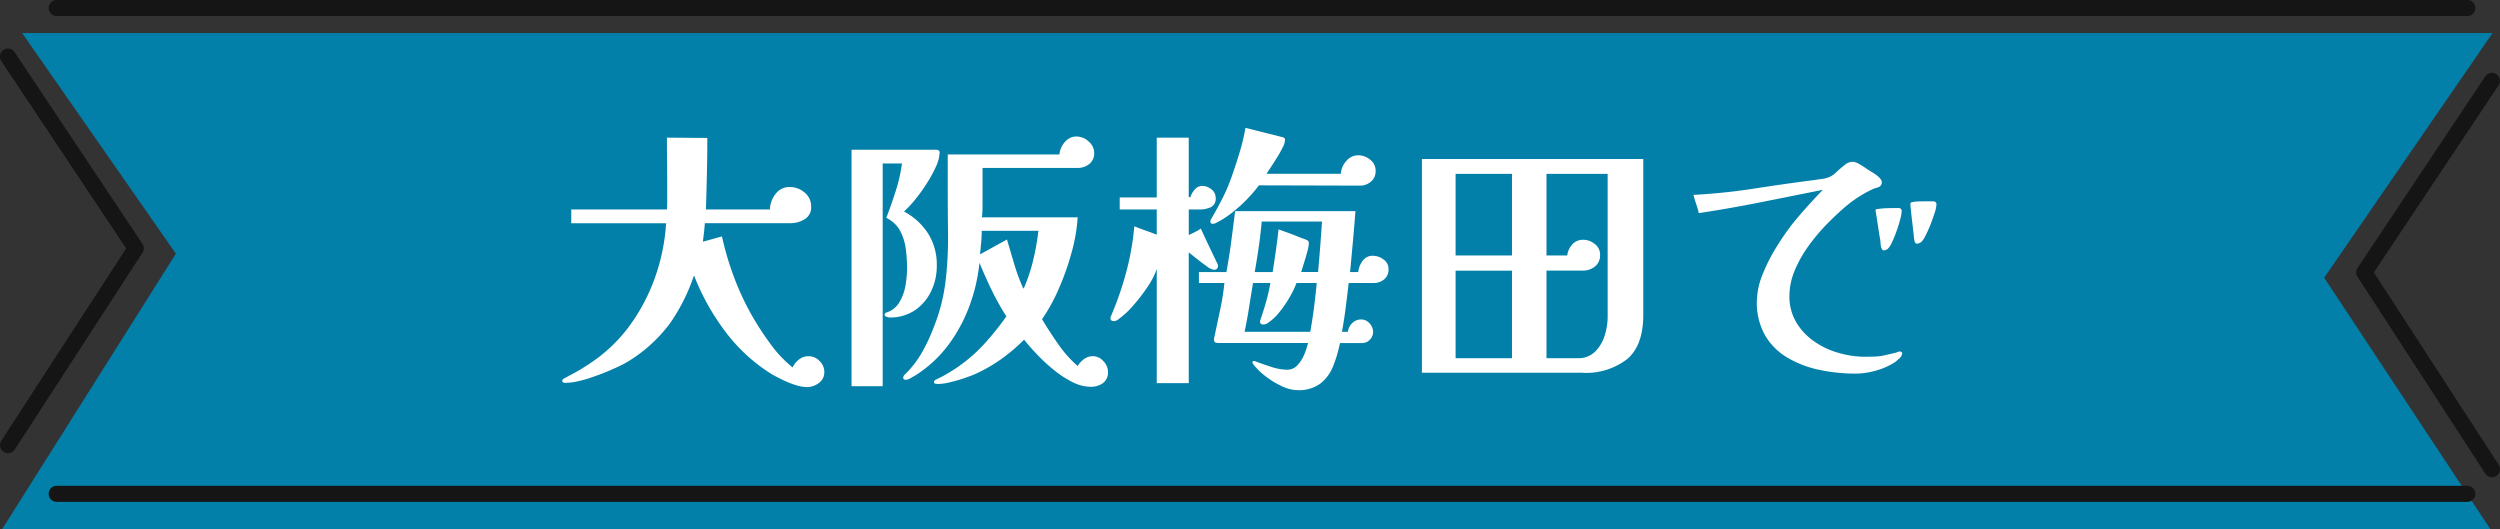
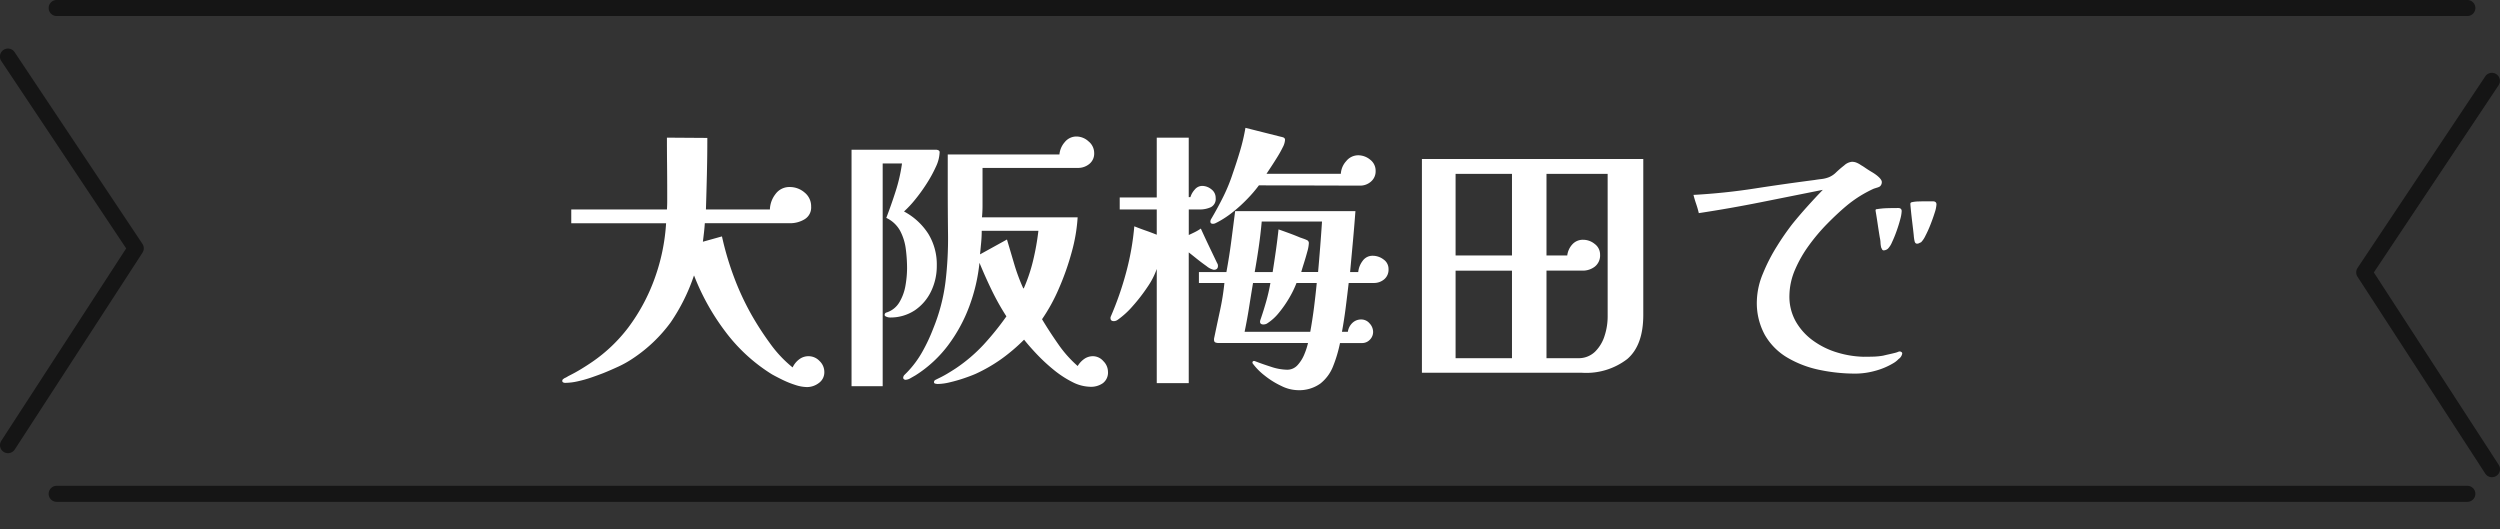
<svg xmlns="http://www.w3.org/2000/svg" width="311.876" height="66" viewBox="0 0 311.876 66">
  <rect x="0" y="0" width="311.876" height="66" fill="#333333" stroke="none" />
  <defs>
    <style>.a{fill:#0280aa;}.b{fill:#151515;}.c{fill:none;}.d{fill:#fff;}</style>
  </defs>
  <g transform="translate(-799.33 -2514.478)">
    <g transform="translate(839.609 2515.478)">
-       <path class="a" d="M-18144-379h-308.184l19.184,27.527-21.666,34.352h310.393L-18165-348.473Z" transform="translate(18414.664 382.121)" />
      <g transform="translate(-39.279 0)">
        <g transform="translate(0 0)">
          <path class="b" d="M260.733,1H-40a1,1,0,0,1-1-1,1,1,0,0,1,1-1H260.733a1,1,0,0,1,1,1A1,1,0,0,1,260.733,1Z" transform="translate(46.071)" />
          <path class="b" d="M92.79,52.193a1,1,0,0,1-.84-.456L76.013,27.181a1,1,0,0,1,.007-1.1L91.957,2.176a1,1,0,0,1,1.664,1.109L78.049,26.644l15.579,24a1,1,0,0,1-.838,1.545Z" transform="translate(217.087 6.341)" />
          <path class="b" d="M260.733,1H-40a1,1,0,0,1-1-1,1,1,0,0,1,1-1H260.733a1,1,0,0,1,1,1A1,1,0,0,1,260.733,1Z" transform="translate(46.071 60.605)" />
          <path class="b" d="M.689,52.193a1,1,0,0,1-.838-1.545l15.579-24L-.142,3.286A1,1,0,1,1,1.522,2.177L17.459,26.082a1,1,0,0,1,.007,1.1L1.529,51.737A1,1,0,0,1,.689,52.193Z" transform="translate(-0.69 3.341)" />
        </g>
      </g>
    </g>
    <rect class="c" width="311" height="65" transform="translate(799.609 2515.478)" />
    <path class="d" d="M-53.13.875a1.631,1.631,0,0,1-.683,1.383,2.44,2.44,0,0,1-1.487.507A4.859,4.859,0,0,1-56.752,2.5a11.666,11.666,0,0,1-1.575-.63Q-59.08,1.5-59.64,1.19a21.273,21.273,0,0,1-5.845-5.355A28.838,28.838,0,0,1-69.37-11.13H-69.4a23.684,23.684,0,0,1-2.887,5.81A18.523,18.523,0,0,1-76.965-.84,12.784,12.784,0,0,1-78.785.193q-.945.438-1.89.822-.63.245-1.487.543a15.333,15.333,0,0,1-1.732.49,7.4,7.4,0,0,1-1.575.192.581.581,0,0,1-.228-.053A.192.192,0,0,1-85.82,2a.253.253,0,0,1,.088-.21q.088-.07.192-.14a1.983,1.983,0,0,0,.315-.158q.14-.087.28-.158.77-.385,1.488-.823t1.382-.893a19.475,19.475,0,0,0,4.48-4.27,23.382,23.382,0,0,0,3.308-6.16,24.533,24.533,0,0,0,1.417-6.86H-84.7V-19.39h11.935q.035-.525.035-1.05t0-1.05q0-1.715-.018-3.43t-.018-3.43l5.04.035q0,2.24-.052,4.462T-67.9-19.39h7.98a3.3,3.3,0,0,1,.7-1.925,2.127,2.127,0,0,1,1.785-.875,2.806,2.806,0,0,1,1.838.682,2.19,2.19,0,0,1,.822,1.768,1.7,1.7,0,0,1-.822,1.575,3.457,3.457,0,0,1-1.8.49H-68.04q-.035.56-.1,1.137t-.14,1.172l2.38-.665a37.006,37.006,0,0,0,1.5,5.075,33.332,33.332,0,0,0,2.24,4.8,36.96,36.96,0,0,0,2.24,3.448A15.126,15.126,0,0,0-57.085.315a2.676,2.676,0,0,1,.805-1,1.9,1.9,0,0,1,1.19-.4,1.877,1.877,0,0,1,1.365.6A1.877,1.877,0,0,1-53.13.875ZM-33.495-16.73q0,.735-.07,1.47l-.14,1.47,3.36-1.855.91,3.08a23.339,23.339,0,0,0,1.12,3.01h.07a20.742,20.742,0,0,0,1.173-3.517,31.245,31.245,0,0,0,.648-3.658Zm-5.25-9.8a4.569,4.569,0,0,1-.472,1.82,16.259,16.259,0,0,1-1.173,2.135,20.942,20.942,0,0,1-1.452,2,12.919,12.919,0,0,1-1.347,1.435,8.139,8.139,0,0,1,3.028,2.783A7.3,7.3,0,0,1-39.1-12.39a7.241,7.241,0,0,1-.717,3.22,5.964,5.964,0,0,1-2.03,2.363,5.5,5.5,0,0,1-3.167.892A1.224,1.224,0,0,1-45.36-6q-.245-.087-.245-.227a.3.3,0,0,1,.245-.315,2.866,2.866,0,0,0,1.61-1.3A6.02,6.02,0,0,0-43-9.94a12.873,12.873,0,0,0,.192-2.1,18.925,18.925,0,0,0-.158-2.415,6.628,6.628,0,0,0-.7-2.258A3.8,3.8,0,0,0-45.4-18.34q.63-1.645,1.173-3.342a20.761,20.761,0,0,0,.788-3.448H-45.85V2.66h-3.885V-26.845H-39.2a.734.734,0,0,1,.3.07A.248.248,0,0,1-38.745-26.53Zm21,27.37a1.65,1.65,0,0,1-.63,1.435,2.56,2.56,0,0,1-1.54.455,5.09,5.09,0,0,1-2.275-.595A12.629,12.629,0,0,1-24.517.613a22.37,22.37,0,0,1-2.1-1.943q-.963-1.015-1.593-1.82A22.557,22.557,0,0,1-31.045-.735a19.651,19.651,0,0,1-3.22,1.855q-.56.245-1.435.543t-1.768.507a6.821,6.821,0,0,1-1.522.21,1.79,1.79,0,0,1-.263-.035q-.193-.035-.193-.175a.306.306,0,0,1,.175-.3l.315-.158q.595-.28,1.155-.613T-36.715.42a19.81,19.81,0,0,0,3.448-2.94,35.218,35.218,0,0,0,2.852-3.535,30.941,30.941,0,0,1-1.837-3.273q-.823-1.7-1.523-3.412a21.813,21.813,0,0,1-1.26,5.408,19.252,19.252,0,0,1-2.642,4.865A15.336,15.336,0,0,1-41.755,1.3l-.613.35a1.347,1.347,0,0,1-.647.21.34.34,0,0,1-.175-.07.206.206,0,0,1-.1-.175.535.535,0,0,1,.175-.385l.315-.315A12.359,12.359,0,0,0-40.9-1.645a21.356,21.356,0,0,0,1.347-2.87,22.829,22.829,0,0,0,1.54-5.863,45.083,45.083,0,0,0,.315-5.9q-.035-2.975-.035-6.055v-3.92H-23.8a2.683,2.683,0,0,1,.665-1.54,1.855,1.855,0,0,1,1.47-.7,2.248,2.248,0,0,1,1.5.612,1.872,1.872,0,0,1,.7,1.452,1.65,1.65,0,0,1-.612,1.365,2.2,2.2,0,0,1-1.417.49h-11.9v4.708q0,.717-.07,1.453h11.935a20.824,20.824,0,0,1-.735,4.322,32.615,32.615,0,0,1-1.593,4.533A22.022,22.022,0,0,1-25.97-5.7q.875,1.47,2.013,3.1A14.855,14.855,0,0,0-21.525.14a2.889,2.889,0,0,1,.805-.875,1.879,1.879,0,0,1,1.12-.35,1.729,1.729,0,0,1,1.278.613A1.889,1.889,0,0,1-17.745.84ZM5.775-10.22a12.443,12.443,0,0,1-.892,1.838,14.045,14.045,0,0,1-1.3,1.873A6.089,6.089,0,0,1,2.065-5.145a.932.932,0,0,1-.42.1q-.42,0-.42-.35A1.111,1.111,0,0,1,1.3-5.7q.385-1.12.7-2.24T2.52-10.22H.35Q.1-8.715-.14-7.193T-.7-4.13H7.49q.28-1.54.472-3.062T8.3-10.22Zm-4.34-7.665q-.14,1.575-.367,3.15T.56-11.585H2.8q.21-1.33.4-2.66t.332-2.66q.7.245,1.365.49t1.33.525q.21.07.455.158a4.1,4.1,0,0,1,.455.193.411.411,0,0,1,.175.385,4.591,4.591,0,0,1-.193,1.033q-.193.718-.42,1.435t-.332,1.1h2.1q.14-1.575.263-3.15t.227-3.15Zm-5.46,5.53q0,.49-.525.49a2.108,2.108,0,0,1-.892-.455q-.648-.455-1.3-.98t-.927-.735V2.275h-3.99V-11.97A9.342,9.342,0,0,1-12.81-9.73a21.529,21.529,0,0,1-1.838,2.38A10.547,10.547,0,0,1-16.52-5.635a.839.839,0,0,1-.49.175q-.42,0-.42-.385A.39.39,0,0,1-17.4-6.02a39.678,39.678,0,0,0,1.925-5.53,32.924,32.924,0,0,0,1.015-5.74q.7.28,1.4.525t1.4.525v-3.15h-4.62v-1.5h4.62V-28.35h3.99v7.42h.21a2.448,2.448,0,0,1,.543-.945,1.21,1.21,0,0,1,.928-.455,1.832,1.832,0,0,1,1.137.42,1.311,1.311,0,0,1,.542,1.085,1.138,1.138,0,0,1-.612,1.155,3.333,3.333,0,0,1-1.4.28H-7.665v3.185q.385-.175.77-.367a5.813,5.813,0,0,0,.735-.437q.49,1.085,1,2.152T-4.13-12.7A.567.567,0,0,1-4.025-12.355Zm21.28.42a1.555,1.555,0,0,1-.542,1.26,1.975,1.975,0,0,1-1.312.455H12.285q-.175,1.505-.367,3.028T11.445-4.13h.735a1.893,1.893,0,0,1,.56-1.1,1.554,1.554,0,0,1,1.12-.437,1.343,1.343,0,0,1,1.033.49,1.553,1.553,0,0,1,.438,1.05,1.372,1.372,0,0,1-.4.98,1.326,1.326,0,0,1-1,.42H11.2A16.652,16.652,0,0,1,10.343.158,5.12,5.12,0,0,1,8.75,2.328a4.539,4.539,0,0,1-2.87.822,4.8,4.8,0,0,1-2-.525,10.368,10.368,0,0,1-2.1-1.312A7.583,7.583,0,0,1,.315-.175.143.143,0,0,1,.28-.28.186.186,0,0,1,.49-.49a.138.138,0,0,1,.087.017A.071.071,0,0,0,.63-.455q.8.315,1.943.683A6.655,6.655,0,0,0,4.585.6,1.719,1.719,0,0,0,5.915.018a4.536,4.536,0,0,0,.84-1.348,8.778,8.778,0,0,0,.455-1.4H-3.92a1.13,1.13,0,0,1-.42-.07q-.175-.07-.175-.35a.91.91,0,0,1,.035-.28q.35-1.68.717-3.378A30.978,30.978,0,0,0-3.22-10.22H-6.4v-1.365h3.43q.35-1.89.6-3.8t.49-3.8H13.125q-.14,1.89-.315,3.8t-.35,3.8h1.015a2.761,2.761,0,0,1,.542-1.382,1.5,1.5,0,0,1,1.278-.648,2.235,2.235,0,0,1,1.33.455A1.435,1.435,0,0,1,17.255-11.935Zm-1.61-12.25a1.666,1.666,0,0,1-.577,1.313,2.024,2.024,0,0,1-1.382.507L1.085-22.4A16.364,16.364,0,0,1-.35-20.72,17.993,17.993,0,0,1-2.2-19.04,12.037,12.037,0,0,1-4.06-17.815l-.28.14a.7.7,0,0,1-.315.07q-.315,0-.315-.28a.71.71,0,0,1,.14-.385q.8-1.365,1.487-2.748A21.664,21.664,0,0,0-2.17-23.905q.49-1.4.91-2.818a24.617,24.617,0,0,0,.665-2.852l4.445,1.12a1.578,1.578,0,0,1,.333.1.307.307,0,0,1,.157.315,2.271,2.271,0,0,1-.28.892,13.463,13.463,0,0,1-.683,1.225q-.4.648-.77,1.208t-.577.875h9.275a2.551,2.551,0,0,1,.665-1.575,1.921,1.921,0,0,1,1.5-.735,2.34,2.34,0,0,1,1.487.542A1.725,1.725,0,0,1,15.645-24.185ZM32.655-.84V-11.76H25.62V-.84Zm0-12.81V-23.835H25.62V-13.65ZM44.59-23.835H36.96V-13.65h2.59a2.481,2.481,0,0,1,.63-1.382,1.759,1.759,0,0,1,1.365-.578,2.271,2.271,0,0,1,1.435.525,1.625,1.625,0,0,1,.665,1.33A1.776,1.776,0,0,1,43-12.268a2.448,2.448,0,0,1-1.557.507H36.96V-.84h3.92a2.911,2.911,0,0,0,2.153-.823,4.794,4.794,0,0,0,1.19-2.013,7.811,7.811,0,0,0,.368-2.31ZM49.035-6.23q0,3.78-1.995,5.495A8.385,8.385,0,0,1,41.4.98H21.42V-25.69H49.035ZM81.34-1.435a1.027,1.027,0,0,1-.455.7,2.784,2.784,0,0,1-.665.525,8.853,8.853,0,0,1-2.31.963,9.342,9.342,0,0,1-2.38.333A21.657,21.657,0,0,1,70.98.613,13.085,13.085,0,0,1,67.007-.91a7.809,7.809,0,0,1-2.8-2.818,8.284,8.284,0,0,1-1-4.357,9.4,9.4,0,0,1,.753-3.307,21.916,21.916,0,0,1,1.75-3.413,32.368,32.368,0,0,1,1.942-2.8q.91-1.12,1.872-2.187t1.908-2.047l-7.7,1.54q-3.85.77-7.77,1.365a12.018,12.018,0,0,0-.333-1.155q-.193-.56-.333-1.12,3.85-.21,7.578-.788t7.507-1.067q.42-.07.875-.122a3.689,3.689,0,0,0,.84-.193,2.711,2.711,0,0,0,1-.647q.542-.507,1-.858a1.66,1.66,0,0,1,.98-.455,1.663,1.663,0,0,1,.455.07,2.644,2.644,0,0,1,.665.35,5.747,5.747,0,0,1,.525.332q.385.263.823.525a5.445,5.445,0,0,1,.647.438q.6.49.6.805a.7.7,0,0,1-.245.56,1.342,1.342,0,0,1-.332.14q-.228.07-.437.14a15.908,15.908,0,0,0-1.785.962A15.482,15.482,0,0,0,74.34-19.81q-1.12.945-2.345,2.188A23.637,23.637,0,0,0,69.7-14.91a15.532,15.532,0,0,0-1.732,3.028,8.4,8.4,0,0,0-.7,3.133,6.325,6.325,0,0,0,.787,3.325A7.591,7.591,0,0,0,70.245-3.01a10.032,10.032,0,0,0,3.01,1.47,12.3,12.3,0,0,0,3.255.525q.63,0,1.243-.018a8.3,8.3,0,0,0,1.207-.122q.28-.07.753-.175T80.43-1.5a2.17,2.17,0,0,0,.42-.14.487.487,0,0,1,.21-.035.34.34,0,0,1,.175.07A.206.206,0,0,1,81.34-1.435ZM81.27-19.18a4.549,4.549,0,0,1-.175,1q-.175.682-.455,1.47T80.063-15.3a2.57,2.57,0,0,1-.507.8.864.864,0,0,1-.49.21.229.229,0,0,1-.228-.1l-.123-.245a3.282,3.282,0,0,1-.087-.63,3.282,3.282,0,0,0-.088-.63q-.14-.84-.263-1.68t-.262-1.645v-.07q0-.14.175-.14a9.541,9.541,0,0,1,1.33-.123q.7-.017,1.33-.017Q81.27-19.565,81.27-19.18Zm4.34-.84a3.864,3.864,0,0,1-.21,1q-.21.682-.525,1.487a14.072,14.072,0,0,1-.647,1.435,2.944,2.944,0,0,1-.543.805,1.282,1.282,0,0,0-.227.1.521.521,0,0,1-.263.07q-.245,0-.315-.315a4.685,4.685,0,0,1-.105-.735q-.07-.665-.175-1.523t-.175-1.557q-.07-.7-.07-.84,0-.175.21-.21a3.992,3.992,0,0,1,.787-.087q.507-.018,1.015-.017h.787Q85.61-20.405,85.61-20.02Z" transform="translate(955.295 2560)" />
  </g>
</svg>